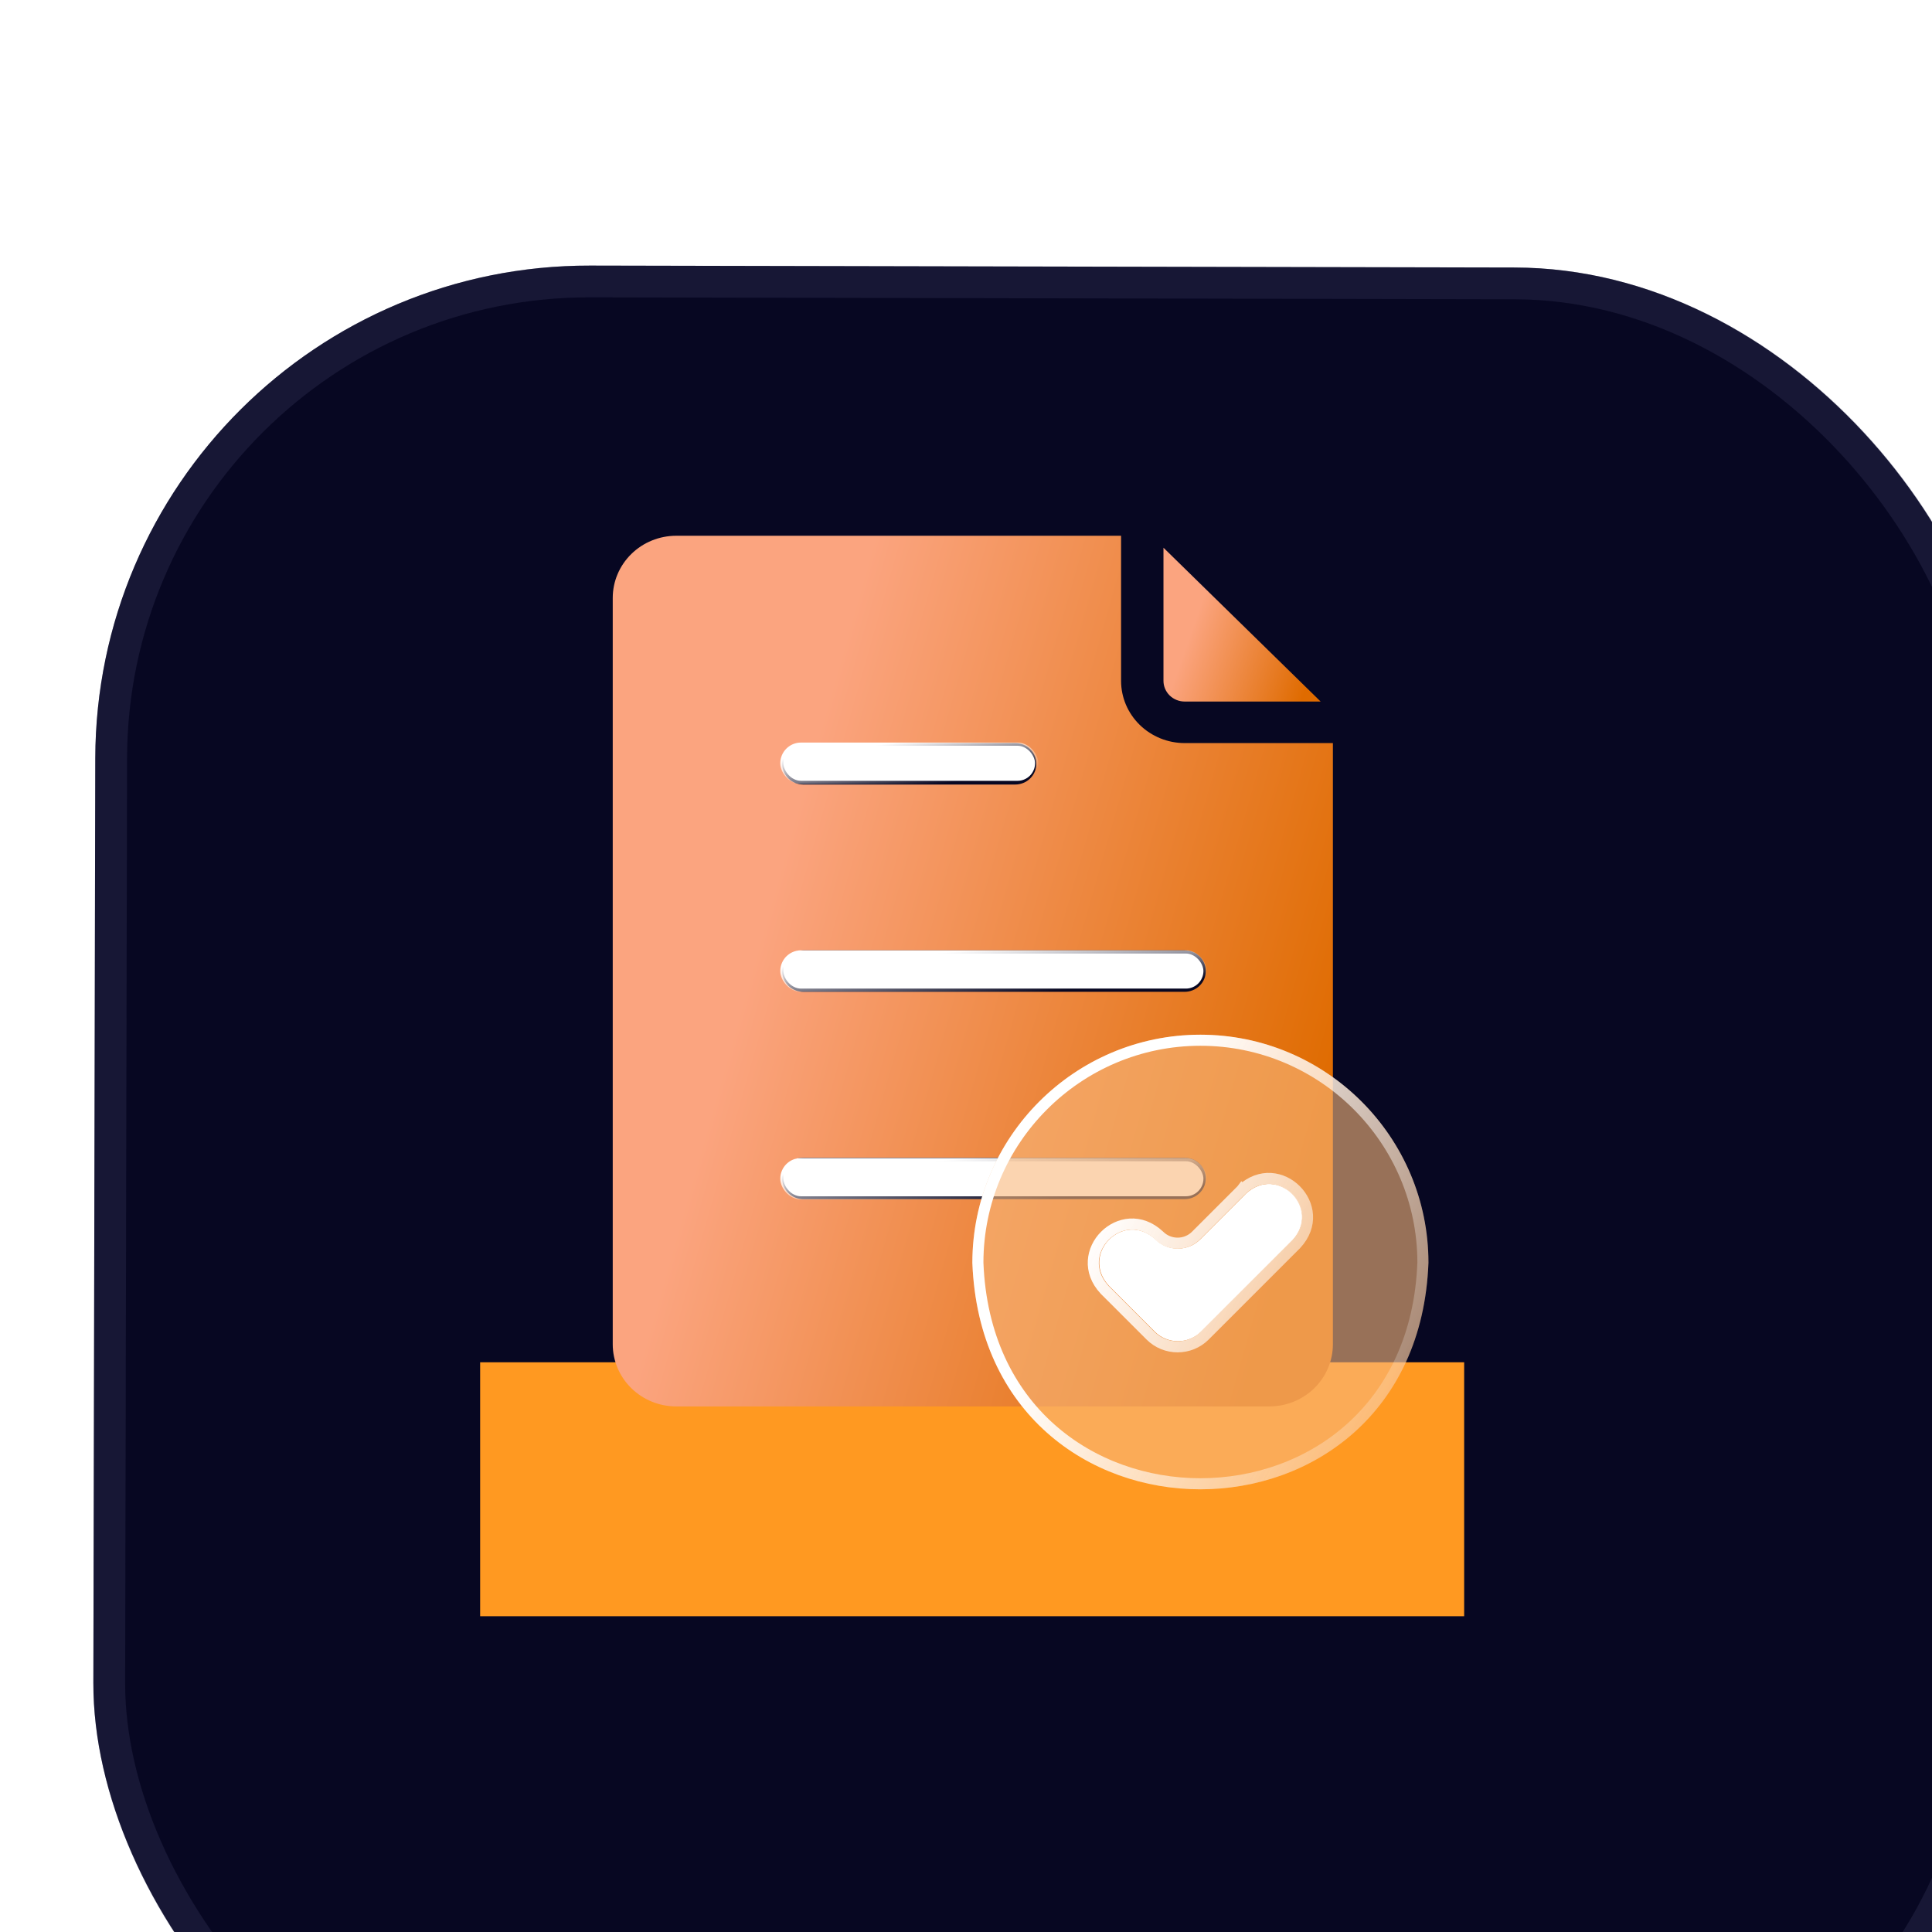
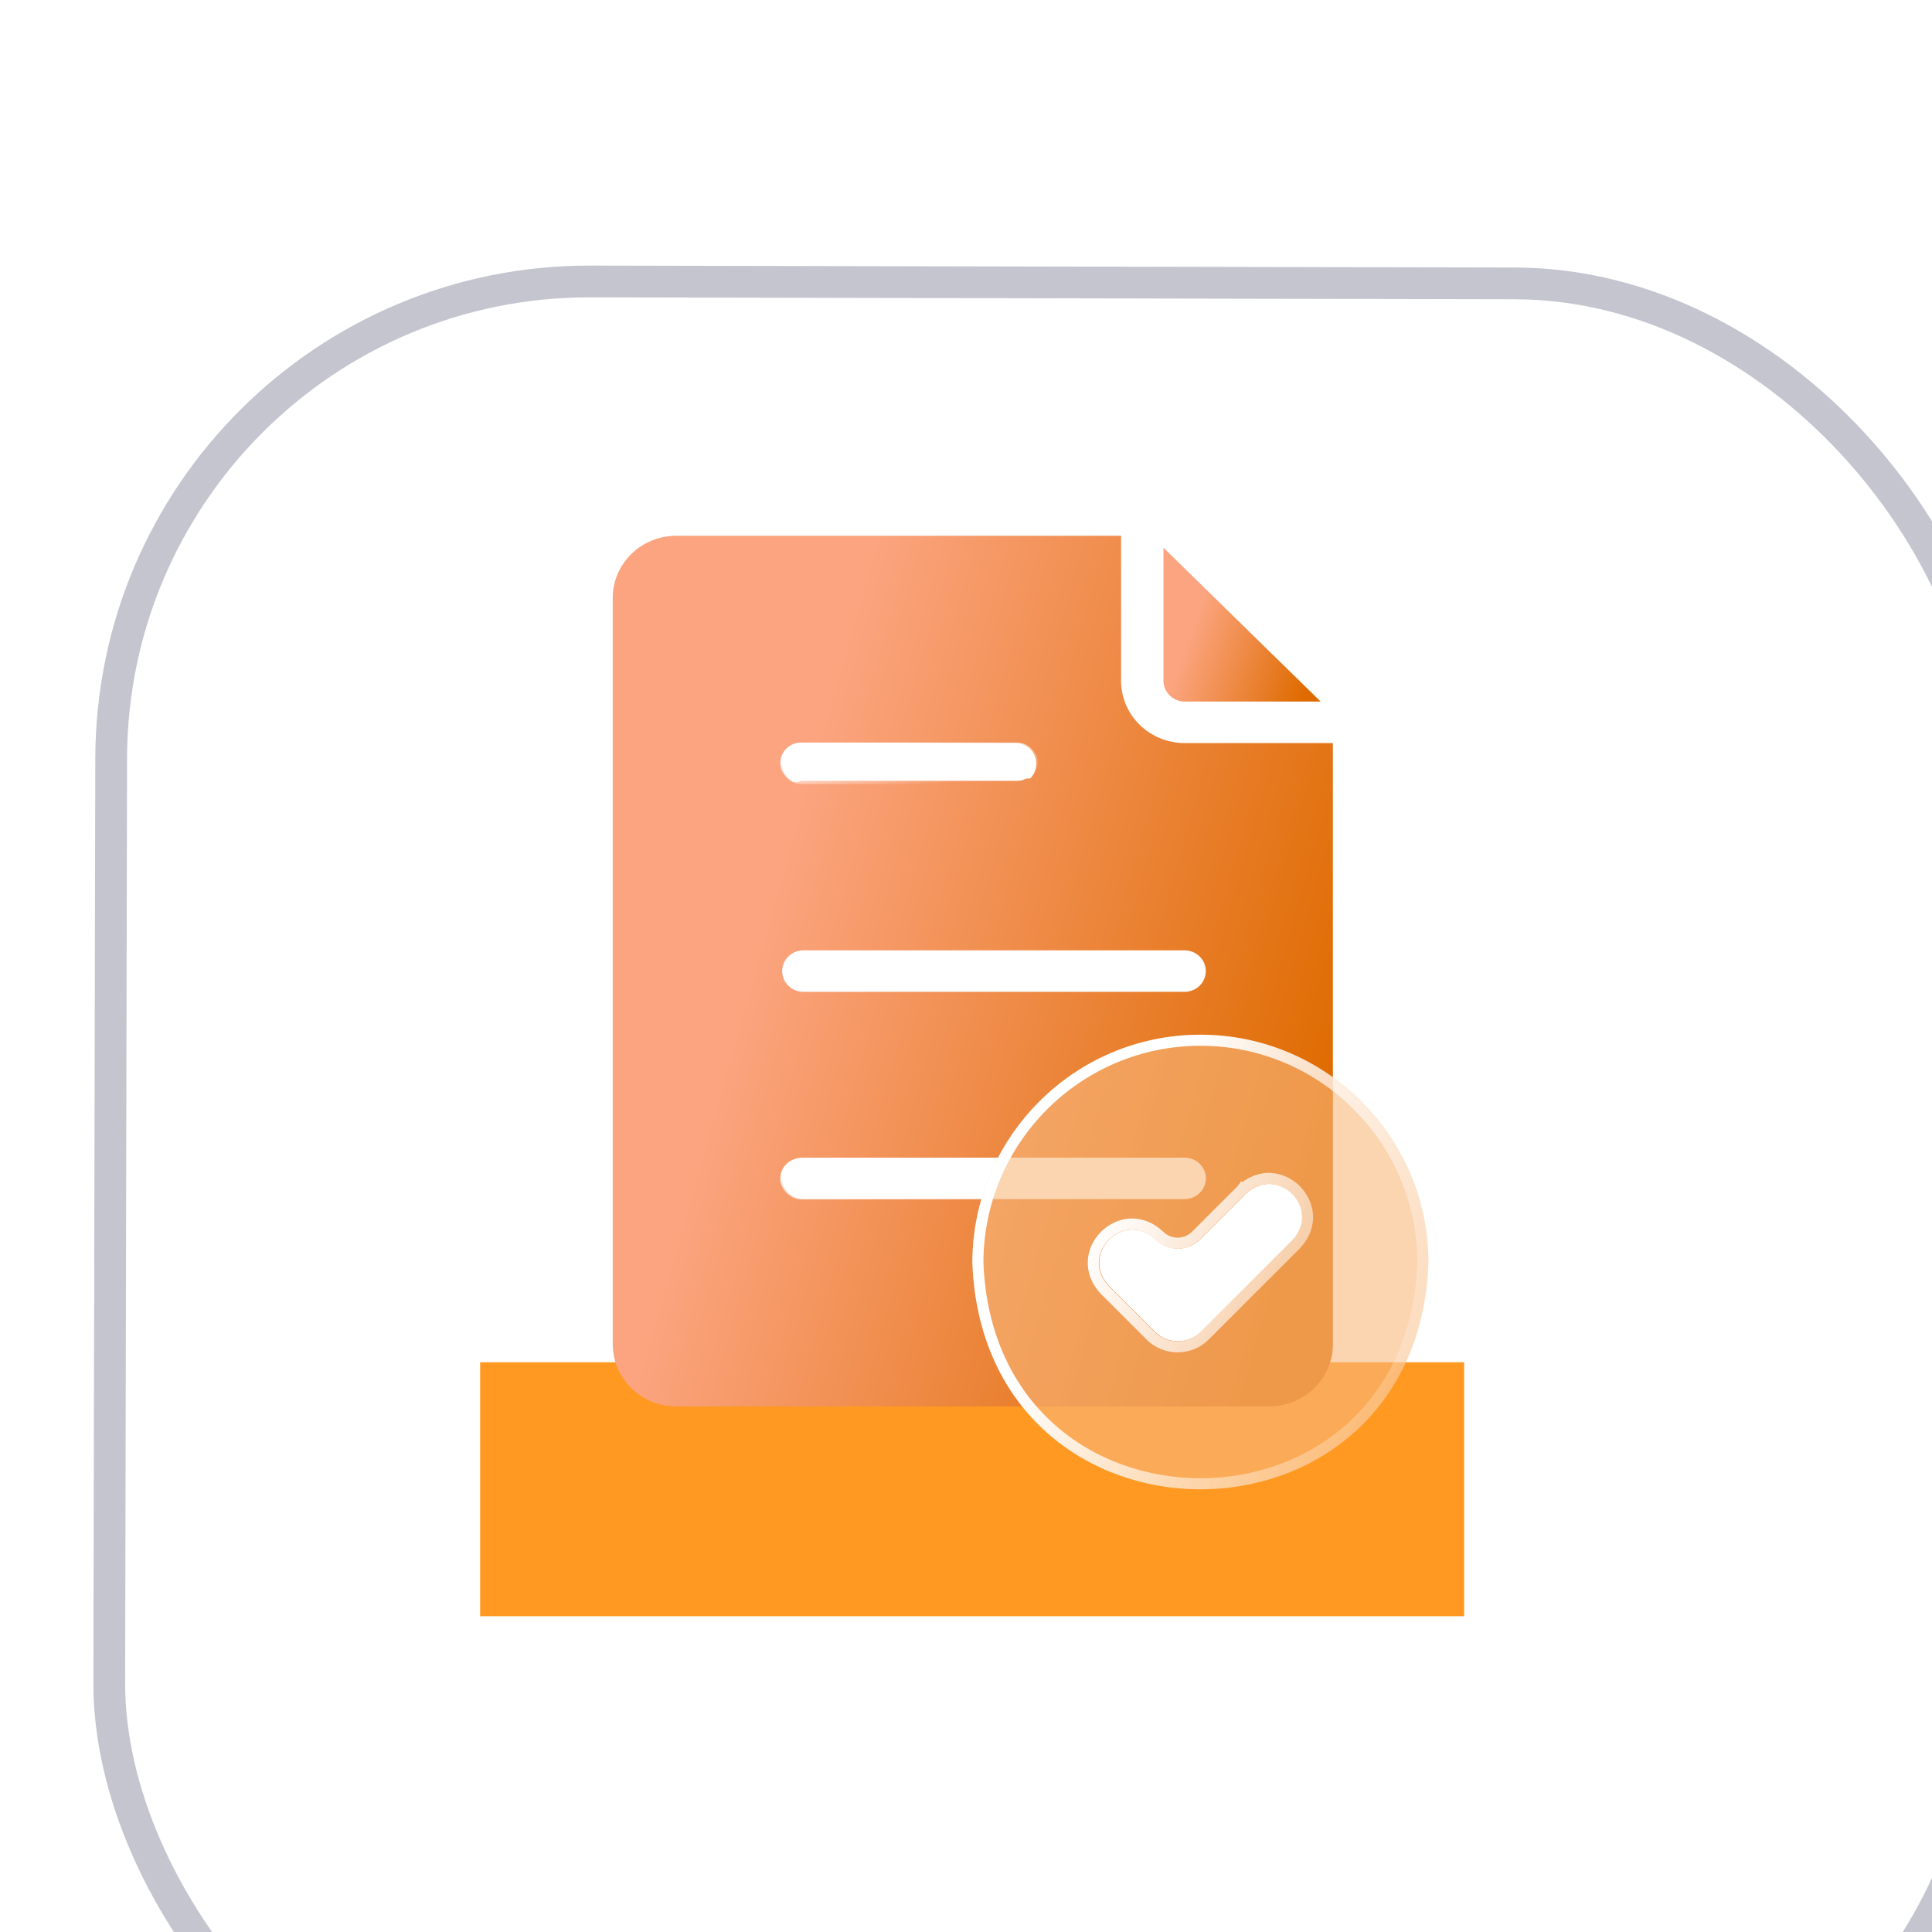
<svg xmlns="http://www.w3.org/2000/svg" width="52" height="52" viewBox="0 0 52 52" fill="none">
  <g filter="url(#filter0_d_3331_1467)">
-     <rect x="0.335" y="0.35" width="51.464" height="51.464" rx="13.291" transform="rotate(0.119 0.335 0.35)" fill="#070722" />
    <rect x="0.762" y="0.778" width="50.609" height="50.609" rx="12.864" transform="rotate(0.119 0.762 0.778)" stroke="#3D3D61" stroke-opacity="0.3" stroke-width="0.855" />
  </g>
  <g filter="url(#filter1_f_3331_1467)">
    <rect x="12.923" y="36.666" width="26.485" height="6.835" fill="#FF9921" />
  </g>
  <path d="M31.885 18.882H35.545L31.315 14.742V18.324C31.315 18.472 31.375 18.614 31.482 18.719C31.589 18.823 31.734 18.882 31.885 18.882Z" fill="url(#paint0_linear_3331_1467)" />
-   <path d="M31.884 20C31.431 20 30.996 19.823 30.675 19.509C30.354 19.195 30.174 18.77 30.174 18.326V14.42H18.202C17.748 14.42 17.313 14.596 16.993 14.91C16.672 15.224 16.492 15.65 16.492 16.094V36.181C16.492 36.624 16.672 37.05 16.993 37.364C17.313 37.678 17.748 37.854 18.202 37.854H34.165C34.618 37.854 35.053 37.678 35.374 37.364C35.695 37.05 35.875 36.624 35.875 36.181V20H31.884ZM21.622 20H27.323C27.475 20 27.62 20.058 27.727 20.163C27.834 20.268 27.893 20.41 27.893 20.558C27.893 20.706 27.834 20.847 27.727 20.952C27.62 21.057 27.475 21.116 27.323 21.116H21.622C21.471 21.116 21.326 21.057 21.219 20.952C21.113 20.847 21.052 20.706 21.052 20.558C21.052 20.41 21.113 20.268 21.219 20.163C21.326 20.058 21.471 20 21.622 20ZM31.884 32.275H21.622C21.471 32.275 21.326 32.216 21.219 32.111C21.113 32.007 21.052 31.865 21.052 31.717C21.052 31.569 21.113 31.427 21.219 31.322C21.326 31.218 21.471 31.159 21.622 31.159H31.884C32.035 31.159 32.18 31.218 32.287 31.322C32.394 31.427 32.454 31.569 32.454 31.717C32.454 31.865 32.394 32.007 32.287 32.111C32.18 32.216 32.035 32.275 31.884 32.275ZM31.884 26.695H21.622C21.471 26.695 21.326 26.636 21.219 26.532C21.113 26.427 21.052 26.285 21.052 26.137C21.052 25.989 21.113 25.847 21.219 25.743C21.326 25.638 21.471 25.579 21.622 25.579H31.884C32.035 25.579 32.18 25.638 32.287 25.743C32.394 25.847 32.454 25.989 32.454 26.137C32.454 26.285 32.394 26.427 32.287 26.532C32.18 26.636 32.035 26.695 31.884 26.695Z" fill="url(#paint1_linear_3331_1467)" />
+   <path d="M31.884 20C31.431 20 30.996 19.823 30.675 19.509C30.354 19.195 30.174 18.77 30.174 18.326V14.42H18.202C17.748 14.42 17.313 14.596 16.993 14.91C16.672 15.224 16.492 15.65 16.492 16.094V36.181C16.492 36.624 16.672 37.05 16.993 37.364C17.313 37.678 17.748 37.854 18.202 37.854H34.165C34.618 37.854 35.053 37.678 35.374 37.364C35.695 37.05 35.875 36.624 35.875 36.181V20H31.884ZM21.622 20H27.323C27.475 20 27.62 20.058 27.727 20.163C27.834 20.268 27.893 20.41 27.893 20.558C27.893 20.706 27.834 20.847 27.727 20.952H21.622C21.471 21.116 21.326 21.057 21.219 20.952C21.113 20.847 21.052 20.706 21.052 20.558C21.052 20.41 21.113 20.268 21.219 20.163C21.326 20.058 21.471 20 21.622 20ZM31.884 32.275H21.622C21.471 32.275 21.326 32.216 21.219 32.111C21.113 32.007 21.052 31.865 21.052 31.717C21.052 31.569 21.113 31.427 21.219 31.322C21.326 31.218 21.471 31.159 21.622 31.159H31.884C32.035 31.159 32.18 31.218 32.287 31.322C32.394 31.427 32.454 31.569 32.454 31.717C32.454 31.865 32.394 32.007 32.287 32.111C32.18 32.216 32.035 32.275 31.884 32.275ZM31.884 26.695H21.622C21.471 26.695 21.326 26.636 21.219 26.532C21.113 26.427 21.052 26.285 21.052 26.137C21.052 25.989 21.113 25.847 21.219 25.743C21.326 25.638 21.471 25.579 21.622 25.579H31.884C32.035 25.579 32.18 25.638 32.287 25.743C32.394 25.847 32.454 25.989 32.454 26.137C32.454 26.285 32.394 26.427 32.287 26.532C32.18 26.636 32.035 26.695 31.884 26.695Z" fill="url(#paint1_linear_3331_1467)" />
  <path d="M32.332 35.839L34.787 33.383C35.587 32.522 34.394 31.329 33.533 32.129L32.305 33.357C31.973 33.688 31.436 33.689 31.104 33.357C30.242 32.557 29.05 33.751 29.85 34.611L31.078 35.839C31.424 36.185 31.985 36.185 32.332 35.839Z" fill="white" />
  <rect x="21.087" y="20.072" width="6.771" height="0.944" rx="0.472" fill="white" stroke="url(#paint2_linear_3331_1467)" stroke-width="0.172" />
-   <rect x="21.087" y="25.664" width="11.303" height="0.944" rx="0.472" fill="white" stroke="url(#paint3_linear_3331_1467)" stroke-width="0.172" />
  <rect x="21.087" y="31.254" width="11.303" height="0.944" rx="0.472" fill="white" stroke="url(#paint4_linear_3331_1467)" stroke-width="0.172" />
  <g filter="url(#filter2_b_3331_1467)">
    <path d="M32.309 27.85C28.925 27.85 26.172 30.603 26.172 33.987C26.48 42.119 38.14 42.117 38.447 33.987C38.447 30.603 35.694 27.85 32.309 27.85ZM34.778 33.387L32.323 35.842C31.977 36.188 31.415 36.188 31.069 35.842L29.841 34.615C29.041 33.754 30.233 32.56 31.095 33.36C31.427 33.692 31.965 33.692 32.296 33.36L33.524 32.133C34.385 31.332 35.578 32.525 34.778 33.387Z" fill="#F8B77B" fill-opacity="0.6" />
    <path d="M34.883 33.492L34.883 33.492L34.887 33.488C35.817 32.487 34.424 31.093 33.423 32.024L33.422 32.023L33.419 32.027L32.191 33.255C31.918 33.529 31.474 33.529 31.2 33.255L31.2 33.255L31.196 33.251C30.194 32.32 28.802 33.716 29.732 34.716L29.732 34.716L29.736 34.72L30.964 35.947C31.368 36.351 32.024 36.351 32.428 35.947L34.883 33.492ZM26.32 33.985C26.322 30.684 29.008 27.998 32.309 27.998C35.611 27.998 38.297 30.684 38.298 33.984C37.996 41.919 26.624 41.921 26.32 33.985Z" stroke="url(#paint5_linear_3331_1467)" stroke-width="0.298" />
  </g>
  <defs>
    <filter id="filter0_d_3331_1467" x="-19.283" y="-14.648" width="95.106" height="95.107" filterUnits="userSpaceOnUse" color-interpolation-filters="sRGB">
      <feFlood flood-opacity="0" result="BackgroundImageFix" />
      <feColorMatrix in="SourceAlpha" type="matrix" values="0 0 0 0 0 0 0 0 0 0 0 0 0 0 0 0 0 0 127 0" result="hardAlpha" />
      <feMorphology radius="3.26" operator="erode" in="SourceAlpha" result="effect1_dropShadow_3331_1467" />
      <feOffset dx="2.257" dy="6.771" />
      <feGaussianBlur stdDeviation="12.539" />
      <feComposite in2="hardAlpha" operator="out" />
      <feColorMatrix type="matrix" values="0 0 0 0 0.085 0 0 0 0 0.203 0 0 0 0 0.312 0 0 0 0.1 0" />
      <feBlend mode="normal" in2="BackgroundImageFix" result="effect1_dropShadow_3331_1467" />
      <feBlend mode="normal" in="SourceGraphic" in2="effect1_dropShadow_3331_1467" result="shape" />
    </filter>
    <filter id="filter1_f_3331_1467" x="0.1" y="23.843" width="52.132" height="32.481" filterUnits="userSpaceOnUse" color-interpolation-filters="sRGB">
      <feFlood flood-opacity="0" result="BackgroundImageFix" />
      <feBlend mode="normal" in="SourceGraphic" in2="BackgroundImageFix" result="shape" />
      <feGaussianBlur stdDeviation="6.412" result="effect1_foregroundBlur_3331_1467" />
    </filter>
    <filter id="filter2_b_3331_1467" x="24.561" y="26.239" width="15.497" height="15.458" filterUnits="userSpaceOnUse" color-interpolation-filters="sRGB">
      <feFlood flood-opacity="0" result="BackgroundImageFix" />
      <feGaussianBlur in="BackgroundImageFix" stdDeviation="0.805" />
      <feComposite in2="SourceAlpha" operator="in" result="effect1_backgroundBlur_3331_1467" />
      <feBlend mode="normal" in="SourceGraphic" in2="effect1_backgroundBlur_3331_1467" result="shape" />
    </filter>
    <linearGradient id="paint0_linear_3331_1467" x1="32.535" y1="15.648" x2="35.766" y2="16.783" gradientUnits="userSpaceOnUse">
      <stop stop-color="#FBA47F" />
      <stop offset="1" stop-color="#DF6B00" />
    </linearGradient>
    <linearGradient id="paint1_linear_3331_1467" x1="22.083" y1="19.546" x2="37.469" y2="23.923" gradientUnits="userSpaceOnUse">
      <stop stop-color="#FBA47F" />
      <stop offset="1" stop-color="#DF6B00" />
    </linearGradient>
    <linearGradient id="paint2_linear_3331_1467" x1="22.801" y1="20.171" x2="22.98" y2="21.431" gradientUnits="userSpaceOnUse">
      <stop stop-color="white" />
      <stop offset="1" stop-color="white" stop-opacity="0" />
    </linearGradient>
    <linearGradient id="paint3_linear_3331_1467" x1="23.976" y1="25.763" x2="24.085" y2="27.039" gradientUnits="userSpaceOnUse">
      <stop stop-color="white" />
      <stop offset="1" stop-color="white" stop-opacity="0" />
    </linearGradient>
    <linearGradient id="paint4_linear_3331_1467" x1="23.976" y1="31.353" x2="24.085" y2="32.629" gradientUnits="userSpaceOnUse">
      <stop stop-color="white" />
      <stop offset="1" stop-color="white" stop-opacity="0" />
    </linearGradient>
    <linearGradient id="paint5_linear_3331_1467" x1="32.123" y1="27.85" x2="42.104" y2="33.004" gradientUnits="userSpaceOnUse">
      <stop stop-color="white" />
      <stop offset="1" stop-color="white" stop-opacity="0" />
    </linearGradient>
  </defs>
</svg>